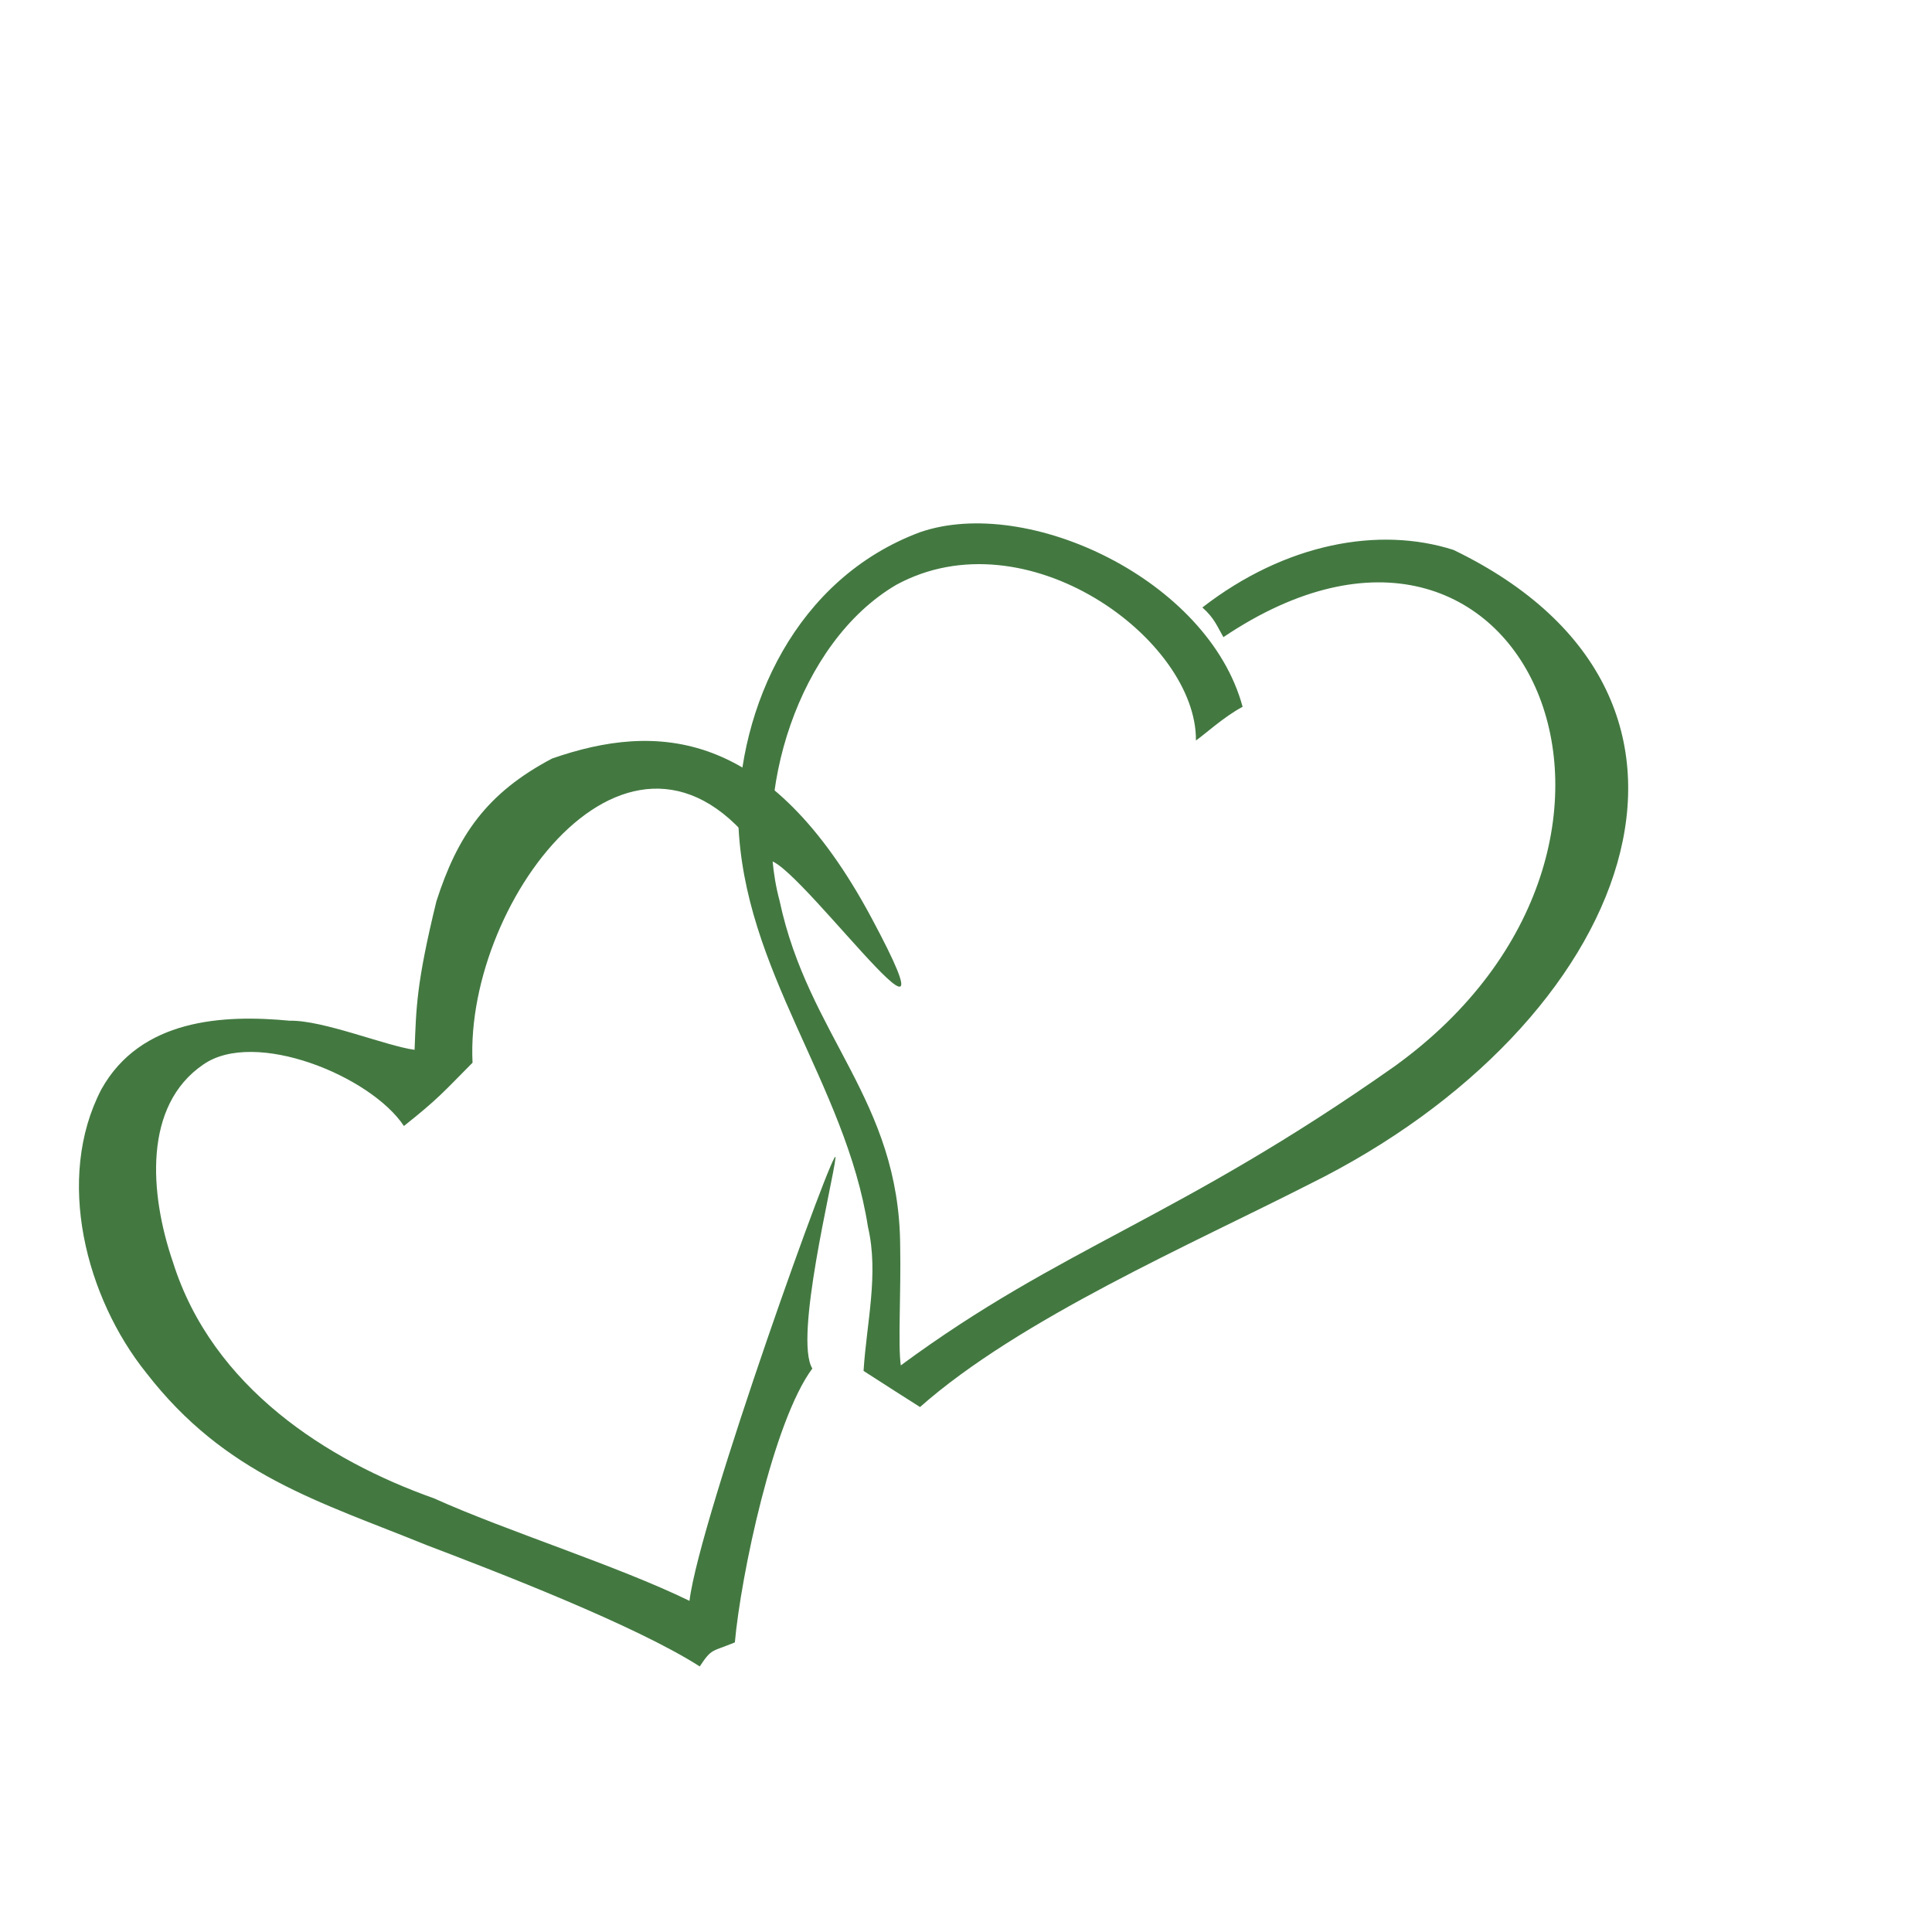
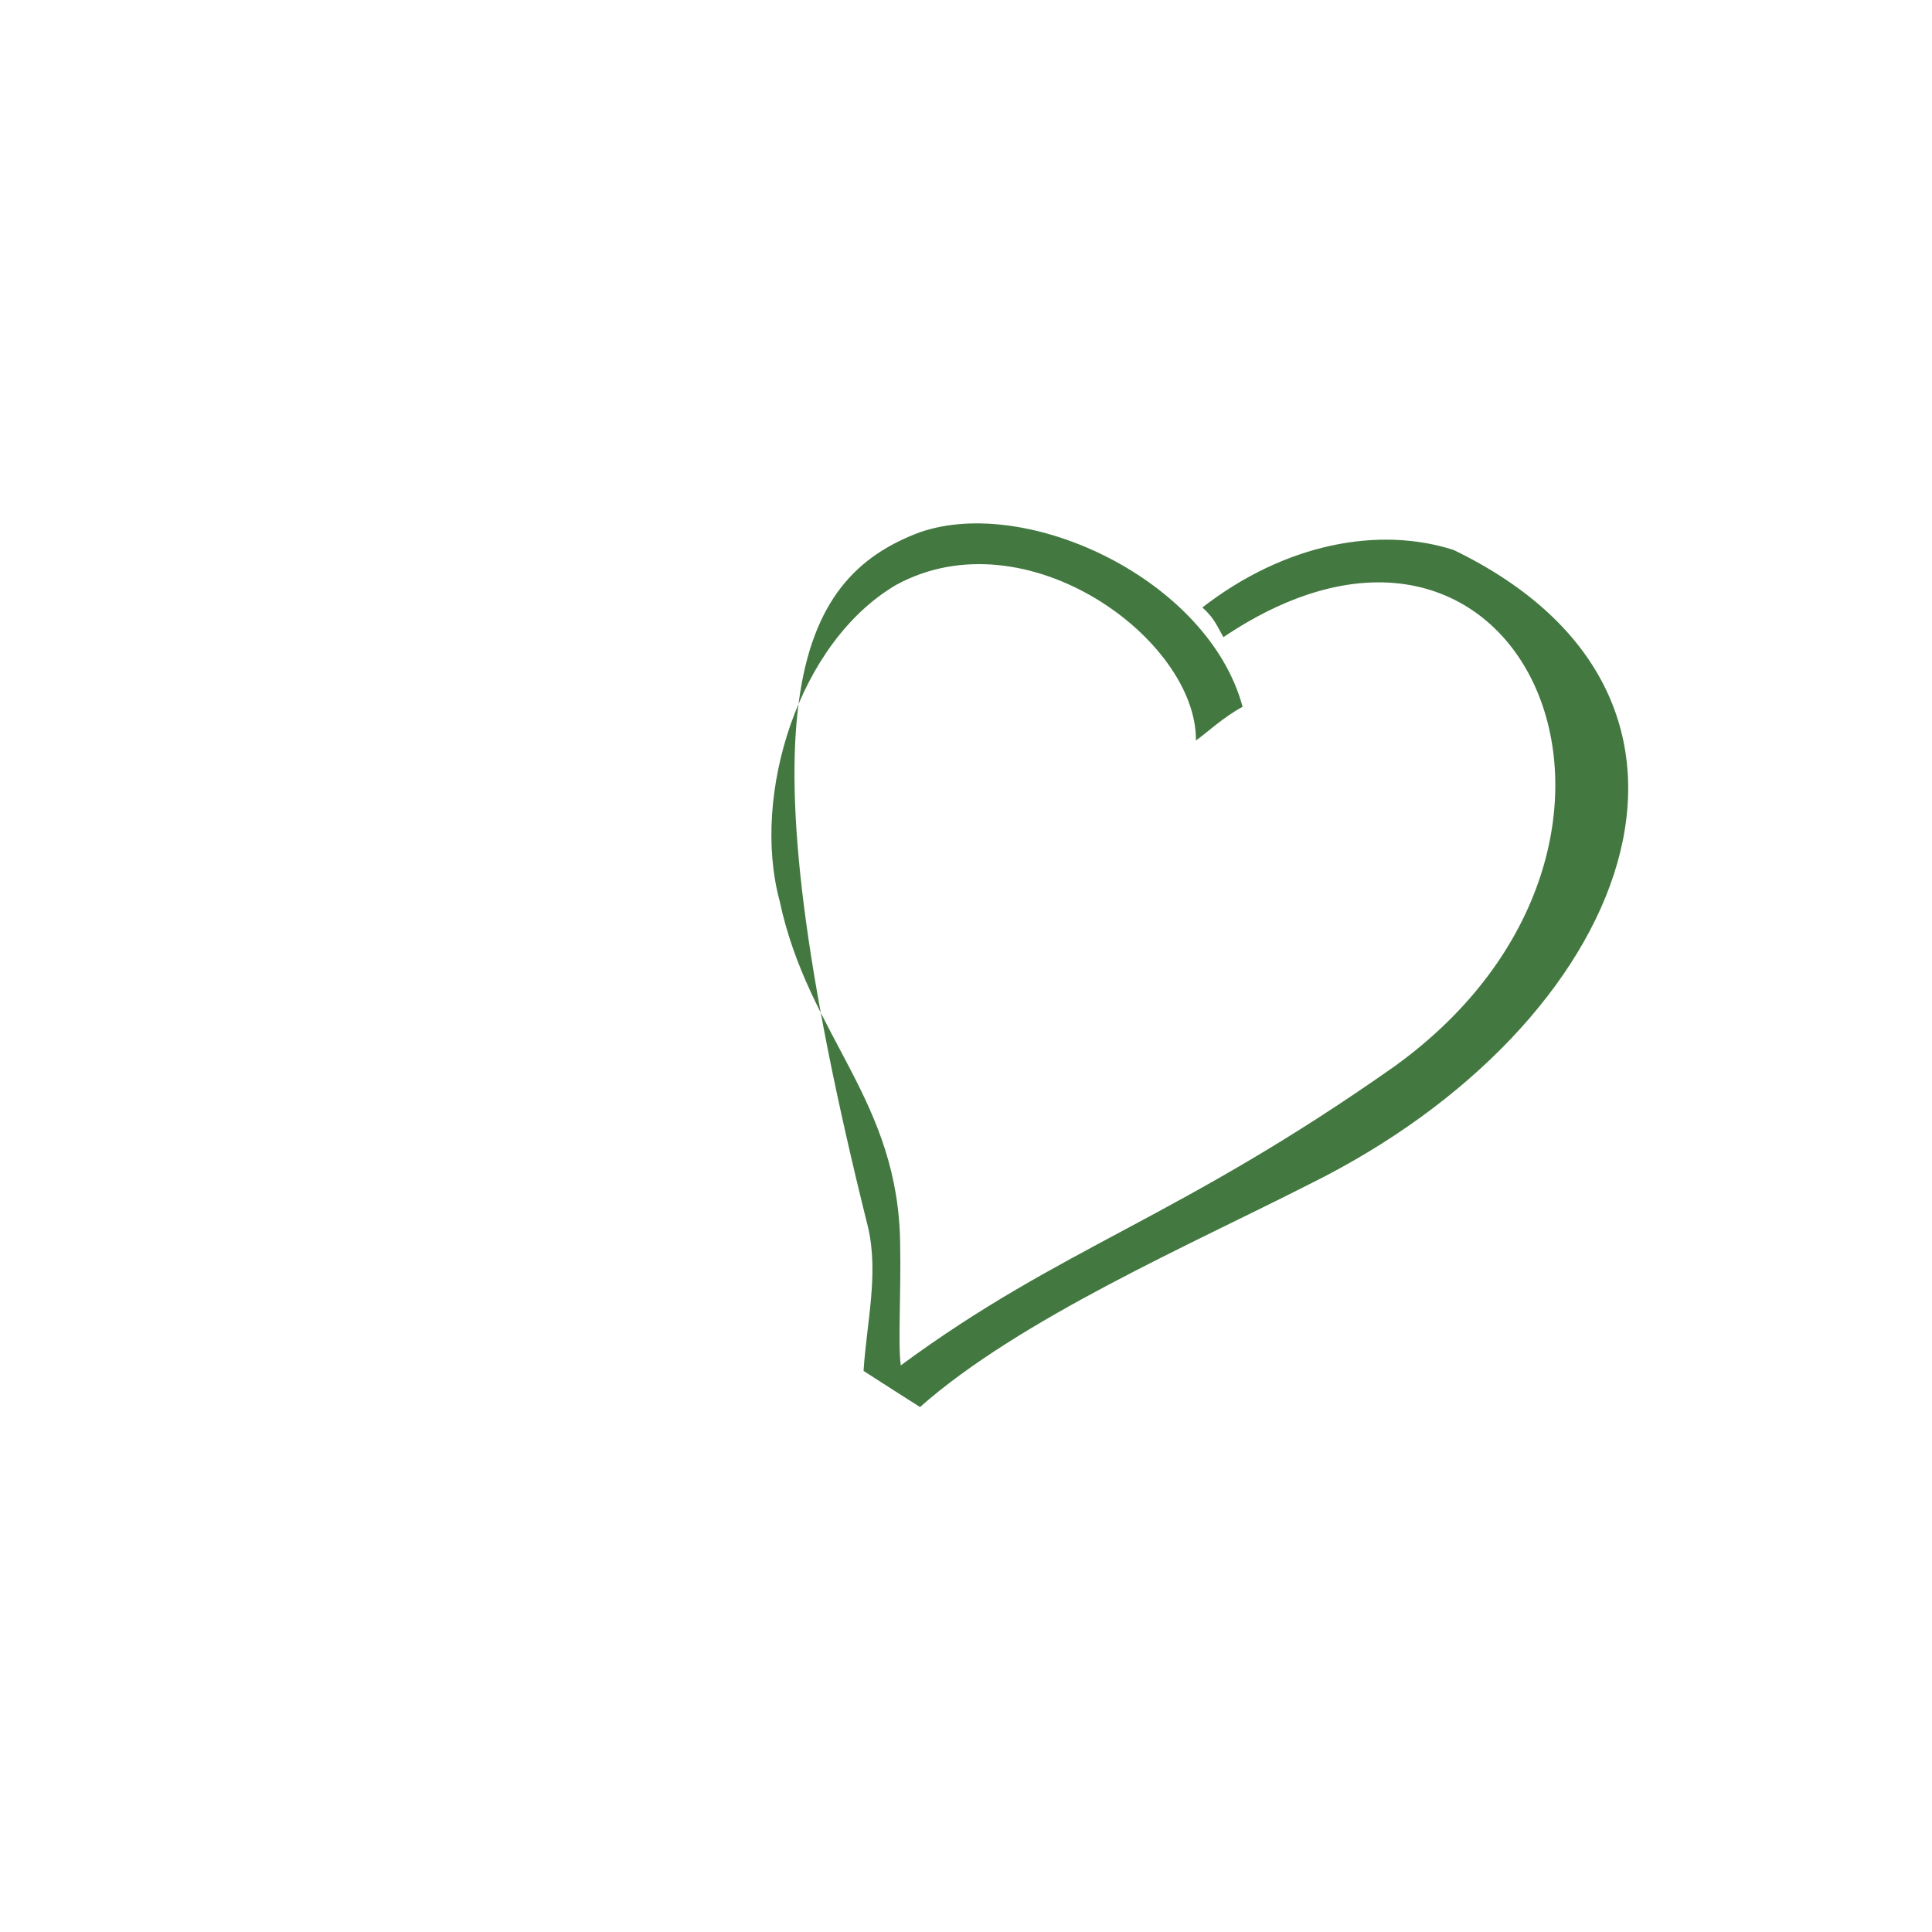
<svg xmlns="http://www.w3.org/2000/svg" width="100" zoomAndPan="magnify" viewBox="0 0 75 75" height="100" preserveAspectRatio="xMidYMid meet" version="1.0">
-   <path fill="#437941" d="M 46.426 28.746 C 46.461 24.82 39.84 19.957 34.793 22.703 C 30.98 24.938 29.164 30.879 30.262 34.961 C 31.387 40.254 34.91 42.68 34.945 48.367 C 34.98 50.184 34.855 52.215 34.969 53.004 C 41.262 48.363 45.668 47.359 54.141 41.391 C 66.082 32.777 59.211 16.855 47.492 24.734 C 47.254 24.324 47.145 23.996 46.676 23.582 C 49.898 21.086 53.535 20.422 56.426 21.348 C 68.359 27.117 63.309 39.801 50.832 45.969 C 46.266 48.297 39.586 51.199 35.715 54.621 C 35.184 54.285 34.449 53.816 33.523 53.219 C 33.641 51.352 34.121 49.453 33.695 47.633 C 32.824 42.043 28.848 37.695 28.66 31.875 C 28.656 27.445 30.898 22.457 35.715 20.66 C 39.902 19.215 46.91 22.512 48.238 27.438 C 47.523 27.816 46.789 28.492 46.426 28.746 Z M 46.426 28.746 " fill-opacity="1" fill-rule="nonzero" />
-   <path fill="#437941" d="M 29.75 33.477 C 24.777 25.98 18.031 34.863 18.344 41.254 C 17.211 42.395 17.027 42.641 15.68 43.711 C 14.395 41.77 9.887 39.926 7.887 41.328 C 5.566 42.914 5.793 46.316 6.719 49.012 C 8.254 53.867 12.715 56.699 16.844 58.164 C 19.676 59.441 23.961 60.777 26.766 62.145 C 27.148 58.965 32.527 44.02 32.434 44.949 C 32.34 45.883 30.816 51.969 31.535 53.125 C 30.016 55.172 28.762 61.156 28.527 63.758 C 27.621 64.133 27.637 63.977 27.164 64.691 C 24.672 63.094 19.281 61.016 16.578 59.988 C 12.379 58.281 8.754 57.266 5.68 53.297 C 3.34 50.383 2.129 45.762 3.934 42.289 C 5.457 39.555 8.648 39.375 11.254 39.625 C 12.527 39.594 14.988 40.605 16.094 40.754 C 16.16 39.133 16.152 38.219 16.941 34.988 C 17.758 32.445 18.883 30.789 21.434 29.445 C 25.441 28.051 29.855 28.203 33.836 35.641 C 37.82 43.078 30.227 32.461 29.75 33.477 Z M 29.75 33.477 " fill-opacity="1" fill-rule="nonzero" />
+   <path fill="#437941" d="M 46.426 28.746 C 46.461 24.82 39.84 19.957 34.793 22.703 C 30.98 24.938 29.164 30.879 30.262 34.961 C 31.387 40.254 34.91 42.68 34.945 48.367 C 34.98 50.184 34.855 52.215 34.969 53.004 C 41.262 48.363 45.668 47.359 54.141 41.391 C 66.082 32.777 59.211 16.855 47.492 24.734 C 47.254 24.324 47.145 23.996 46.676 23.582 C 49.898 21.086 53.535 20.422 56.426 21.348 C 68.359 27.117 63.309 39.801 50.832 45.969 C 46.266 48.297 39.586 51.199 35.715 54.621 C 35.184 54.285 34.449 53.816 33.523 53.219 C 33.641 51.352 34.121 49.453 33.695 47.633 C 28.656 27.445 30.898 22.457 35.715 20.66 C 39.902 19.215 46.91 22.512 48.238 27.438 C 47.523 27.816 46.789 28.492 46.426 28.746 Z M 46.426 28.746 " fill-opacity="1" fill-rule="nonzero" />
</svg>